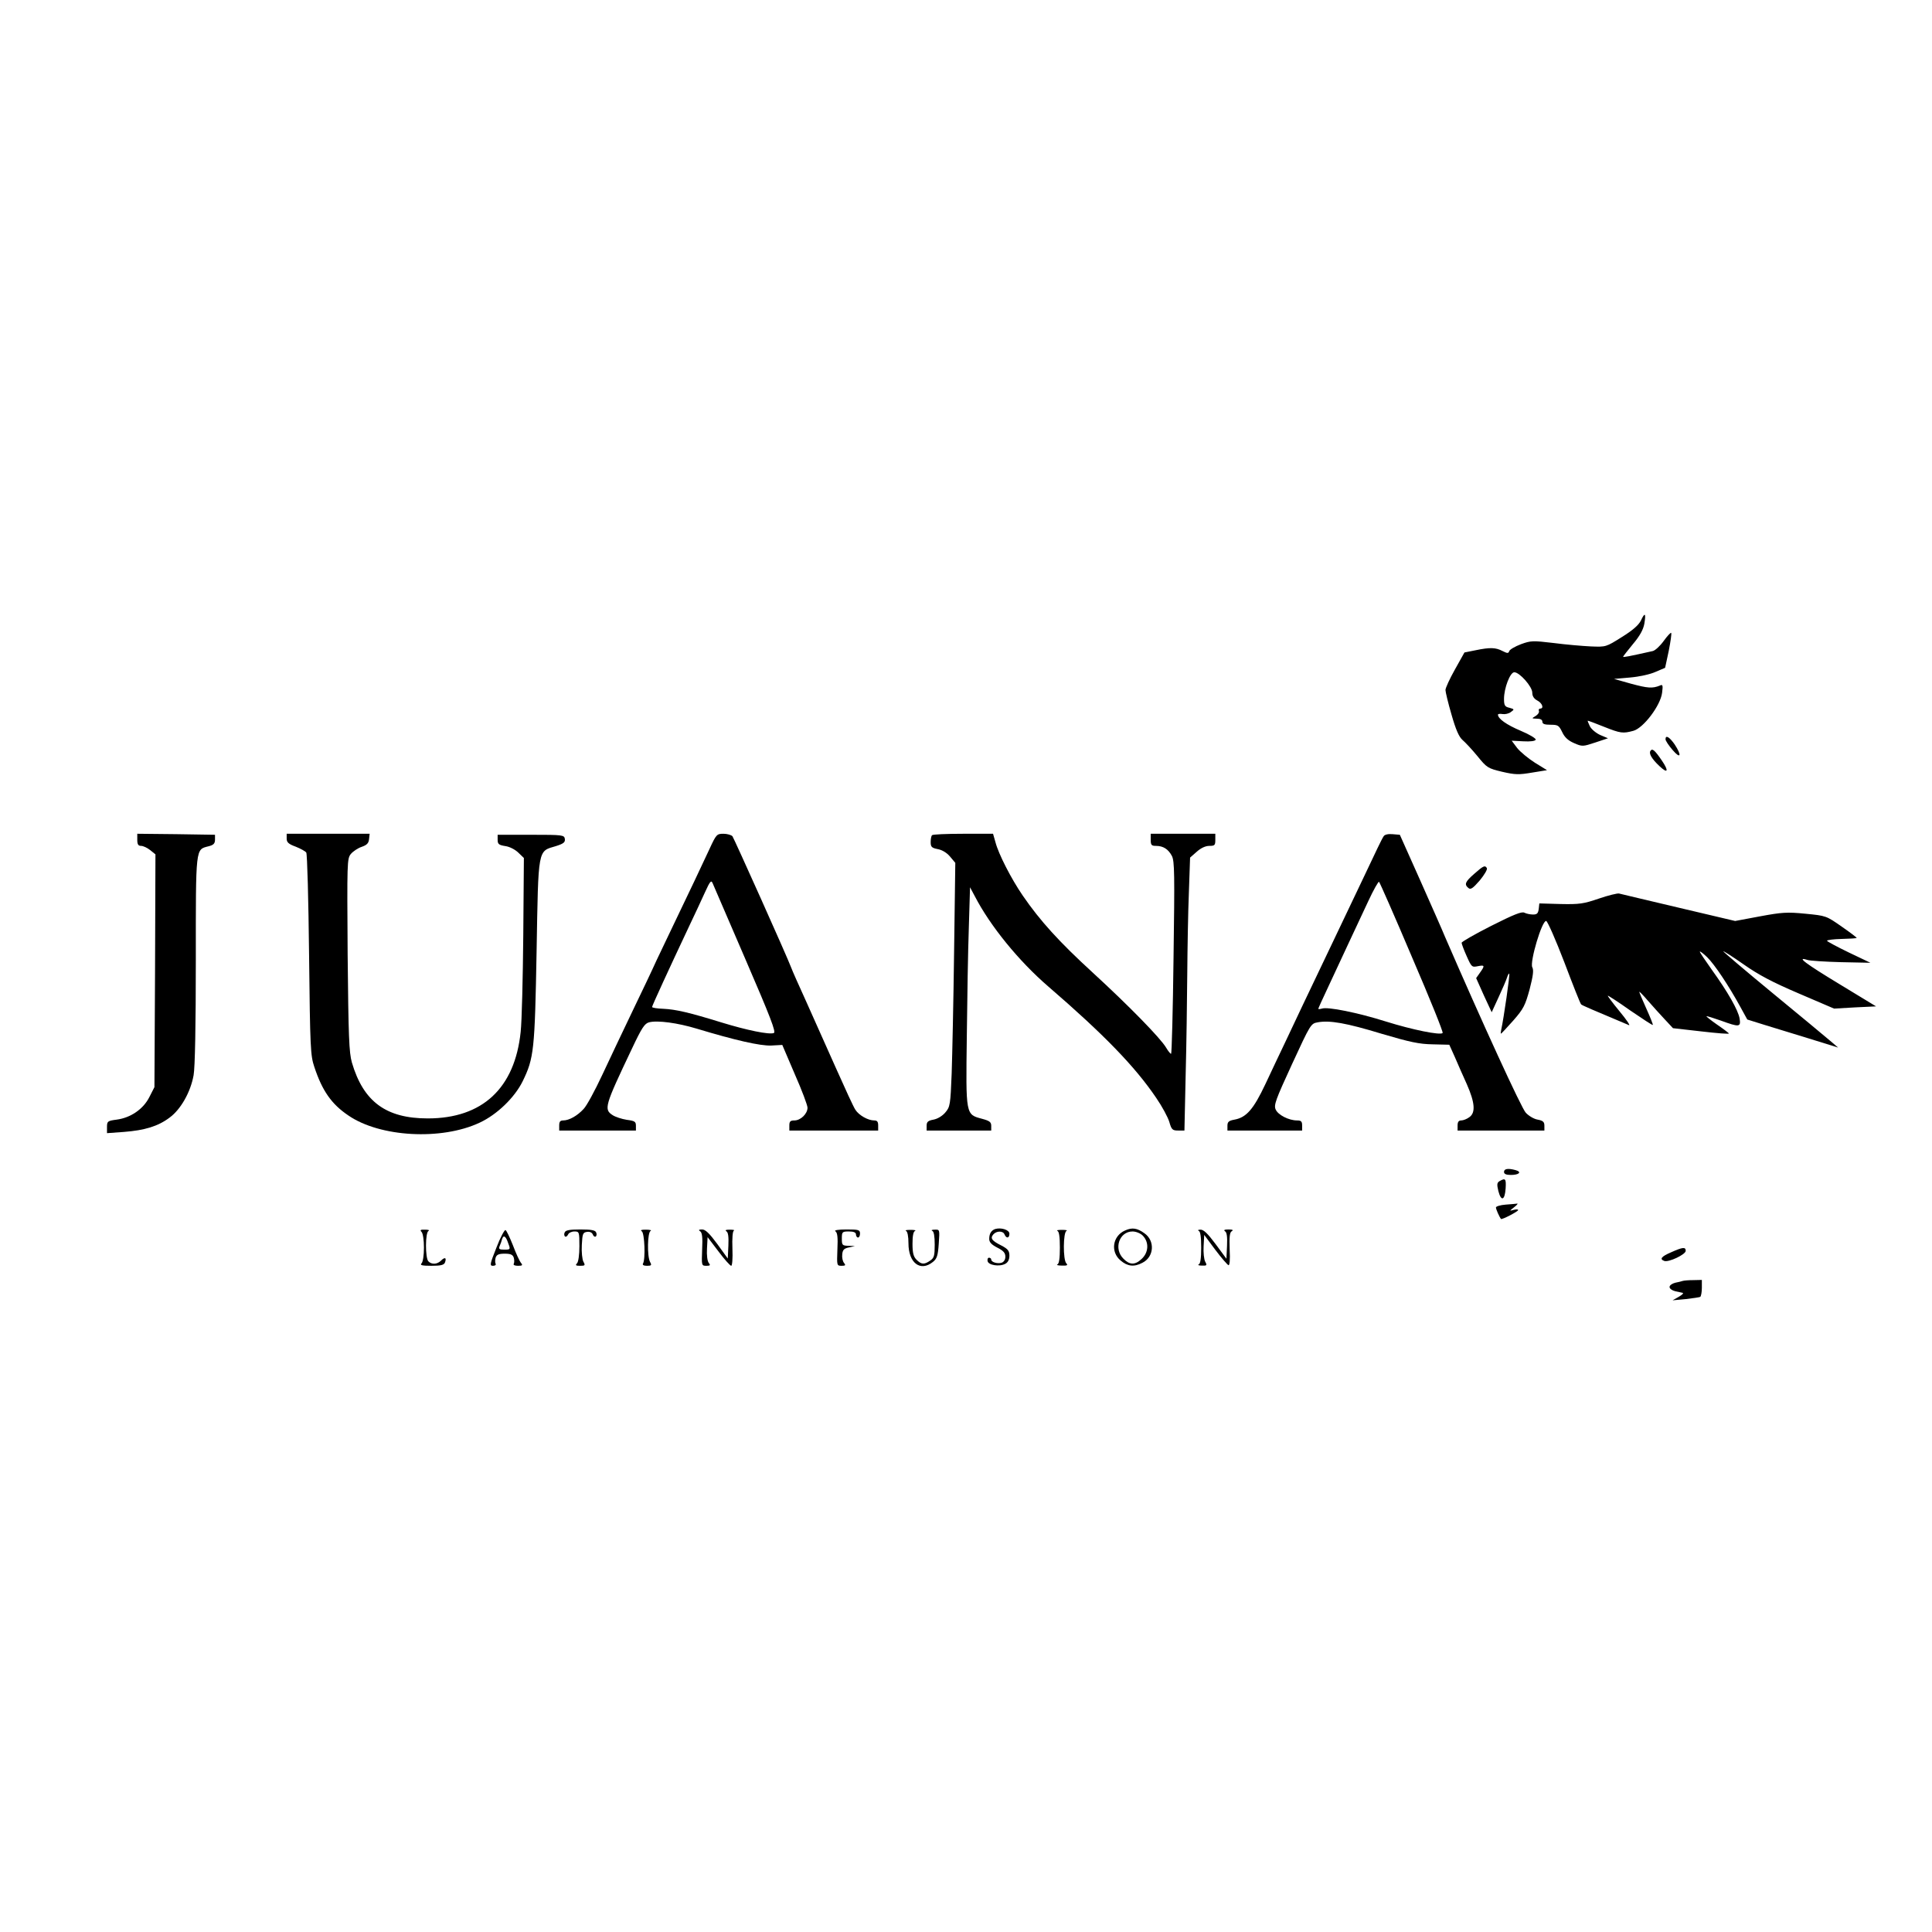
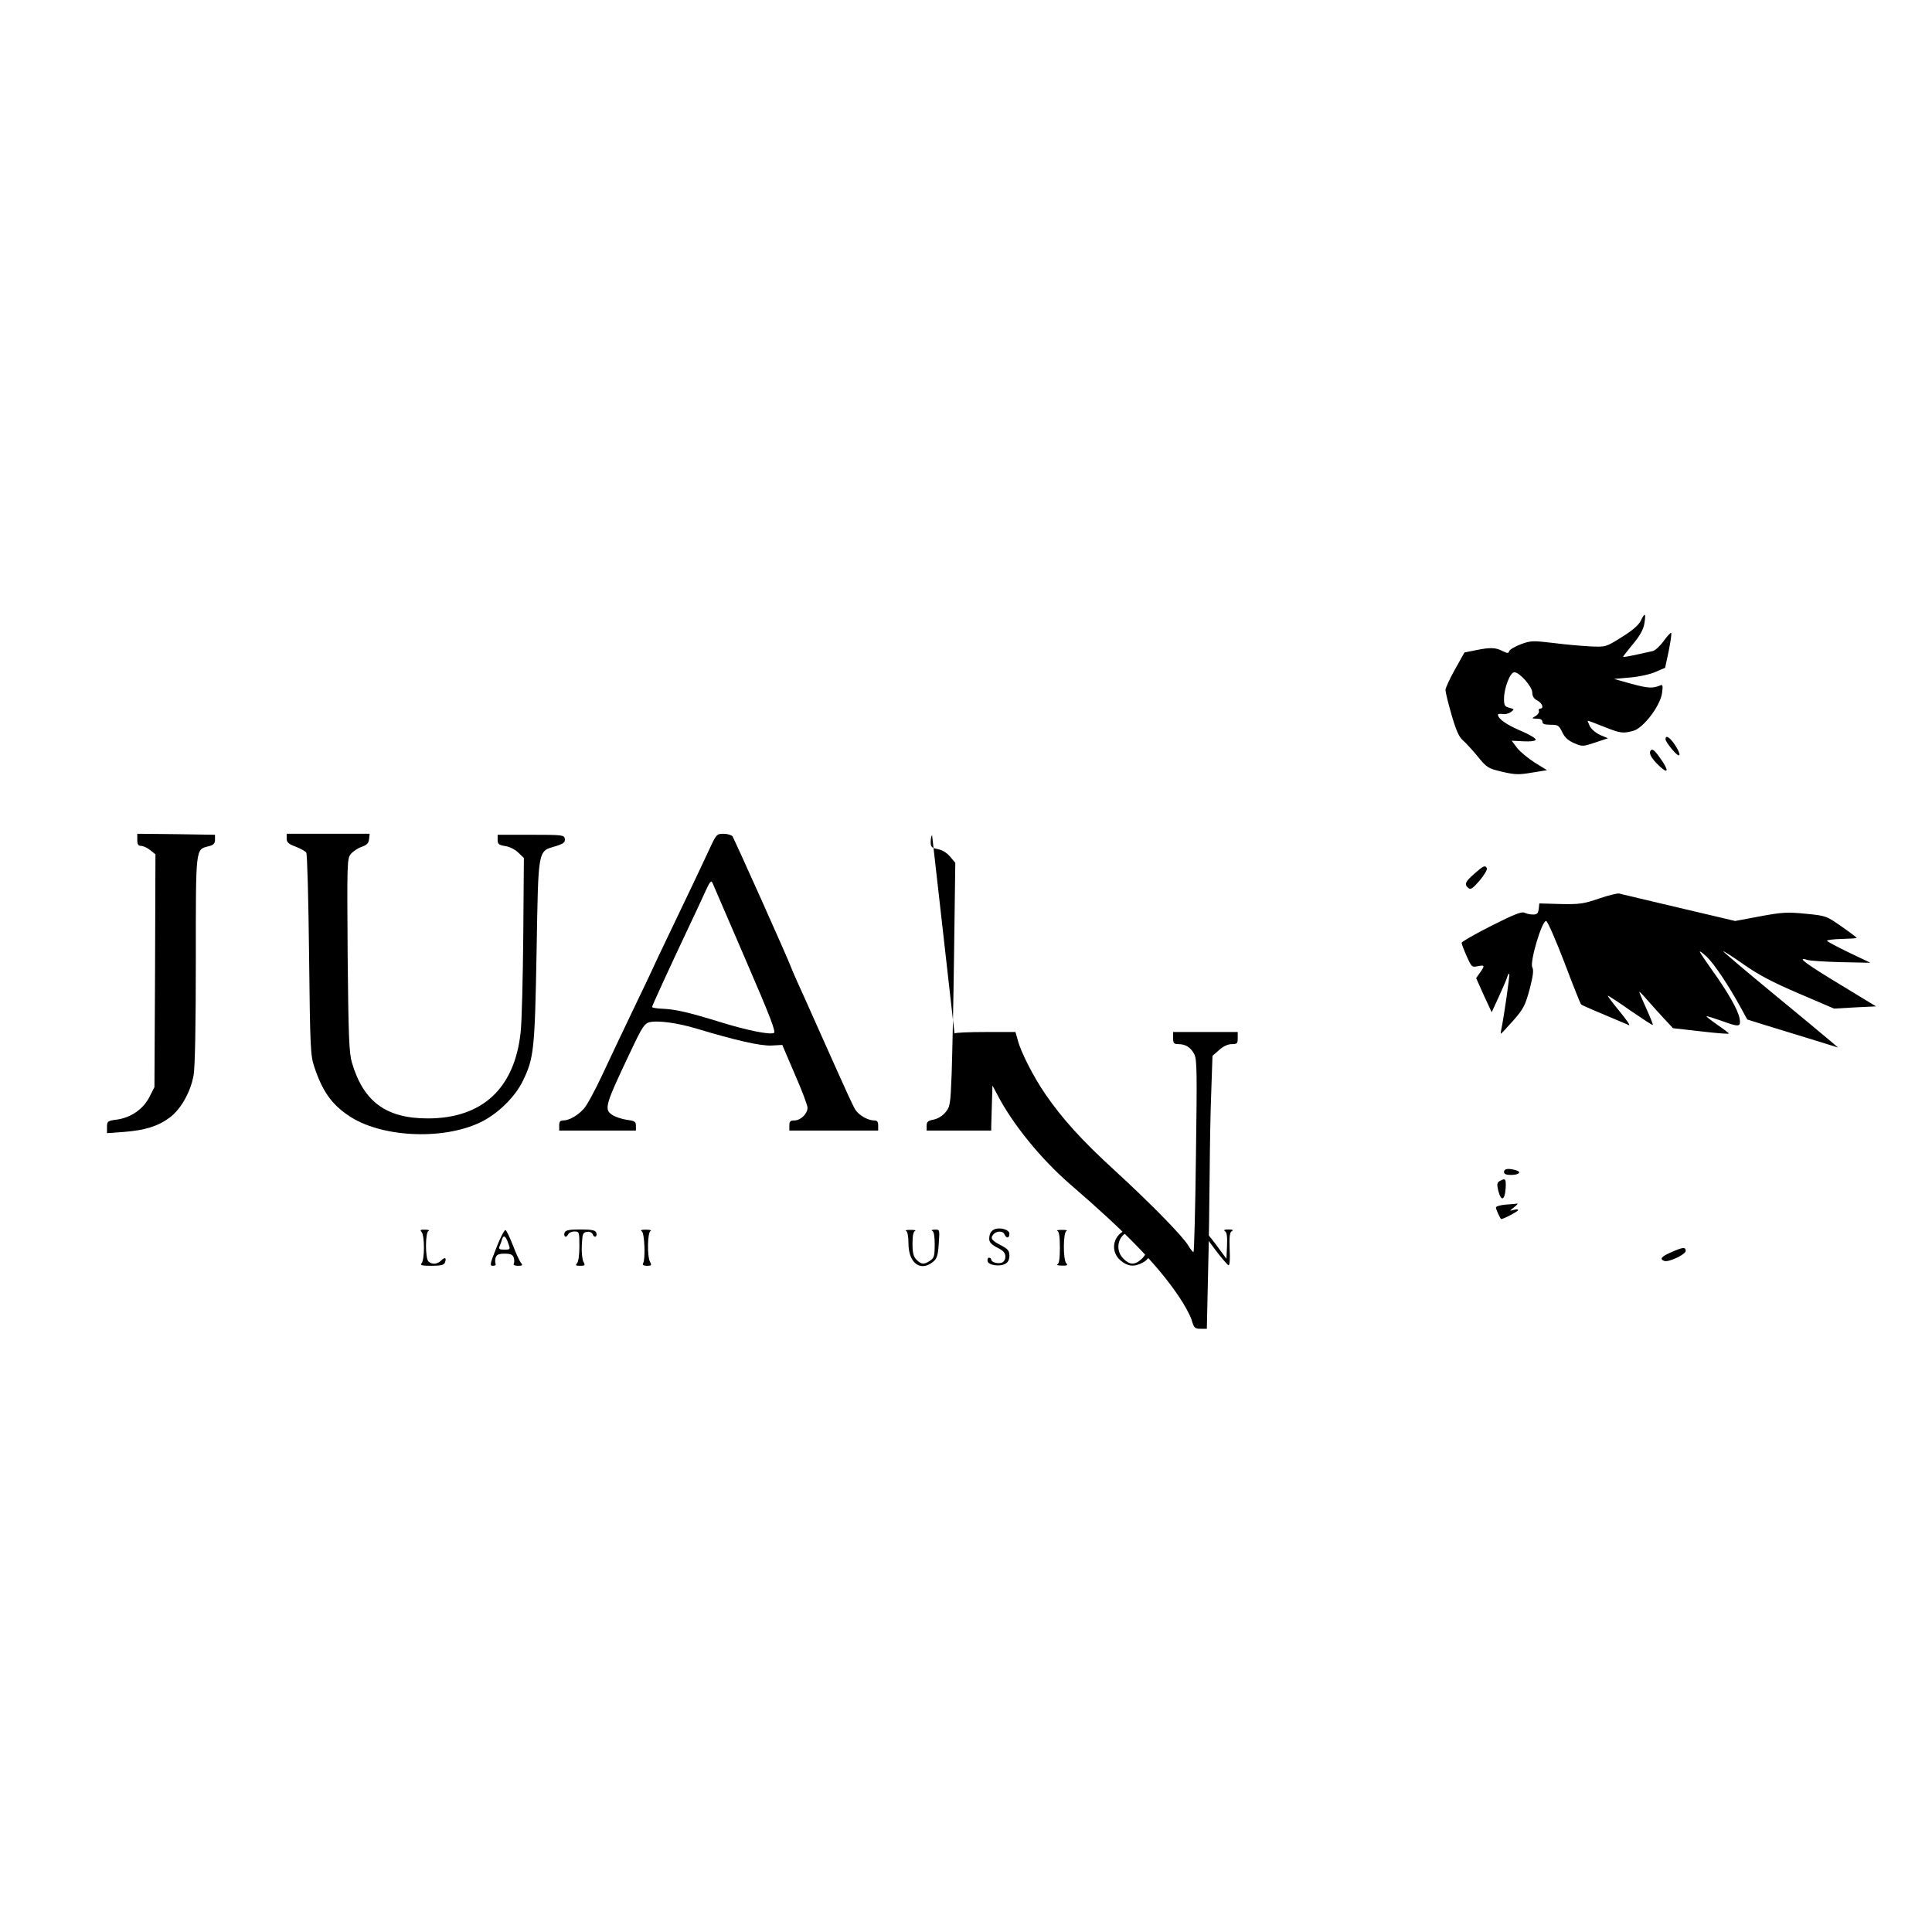
<svg xmlns="http://www.w3.org/2000/svg" version="1.0" width="957pt" height="957pt" viewBox="0 0 957 957" preserveAspectRatio="xMidYMid meet">
  <g transform="translate(0,957) scale(0.1,-0.1)" fill="#000000" stroke="none">
    <path d="M8128 6496 c-11 -22 -40 -48 -95 -82 -78 -49 -78 -49 -153 -46 -41 2 -124 9 -185 17 -102 12 -112 12 -161 -6 -29 -11 -55 -26 -58 -34 -4 -12 -9 -12 -33 0 -34 18 -62 19 -134 4 l-55 -11 -47 -84 c-26 -46 -47 -92 -47 -102 0 -9 13 -64 30 -122 21 -74 37 -110 54 -125 13 -11 47 -47 74 -80 47 -58 52 -61 123 -78 65 -15 83 -15 148 -4 l74 12 -60 37 c-33 21 -73 54 -88 73 l-27 36 57 -3 c36 -2 59 1 62 8 2 6 -31 26 -74 44 -71 30 -113 60 -113 80 0 4 10 5 23 3 12 -2 31 2 41 10 18 13 18 14 -7 21 -23 5 -27 12 -27 44 0 53 30 132 51 132 26 0 89 -71 89 -101 0 -17 8 -30 25 -39 25 -13 34 -40 14 -40 -6 0 -9 -6 -6 -12 2 -7 -5 -18 -17 -25 -20 -12 -20 -12 7 -13 17 0 27 -5 27 -15 0 -11 11 -15 40 -15 37 0 42 -3 58 -36 12 -26 29 -42 59 -55 41 -18 44 -17 105 3 l63 21 -38 16 c-20 9 -44 28 -52 44 -7 15 -12 27 -10 27 3 0 38 -13 80 -30 83 -33 94 -34 146 -20 50 14 134 125 142 188 5 38 3 43 -11 36 -37 -15 -60 -13 -142 9 l-85 24 80 7 c46 4 100 16 126 28 l47 20 18 84 c9 46 15 86 12 89 -2 3 -19 -15 -37 -40 -18 -25 -42 -47 -54 -50 -121 -27 -147 -32 -147 -28 0 2 22 30 49 63 34 40 51 72 56 100 9 53 3 59 -17 16z" />
    <path d="M8250 5908 c0 -7 16 -31 35 -53 40 -47 47 -28 10 28 -26 37 -45 48 -45 25z" />
    <path d="M8175 5850 c-8 -13 7 -39 44 -74 43 -41 49 -26 12 28 -35 51 -47 61 -56 46z" />
    <path d="M680 5410 c0 -23 5 -30 19 -30 10 0 30 -9 45 -21 l26 -21 -2 -576 -3 -577 -25 -49 c-30 -60 -93 -103 -162 -112 -45 -6 -48 -8 -48 -37 l0 -30 83 6 c104 8 170 28 227 71 55 40 104 126 119 210 7 38 11 246 11 571 0 564 -2 546 63 563 25 6 32 14 32 33 l0 24 -192 3 -193 2 0 -30z" />
    <path d="M1420 5416 c0 -18 9 -27 45 -40 25 -10 48 -23 52 -29 5 -7 11 -235 14 -507 5 -462 7 -499 26 -555 39 -118 85 -184 168 -240 156 -108 462 -125 651 -36 86 40 173 124 213 205 56 115 60 153 69 645 9 515 5 493 96 520 38 12 46 19 44 35 -3 20 -9 21 -168 21 l-165 0 0 -25 c0 -21 6 -26 38 -31 22 -3 50 -18 65 -33 l27 -26 -3 -383 c-2 -210 -7 -425 -13 -479 -29 -278 -189 -428 -460 -428 -207 0 -319 83 -376 277 -14 50 -17 126 -21 534 -3 458 -3 476 16 499 11 13 35 29 53 35 26 9 35 18 37 38 l3 27 -205 0 -206 0 0 -24z" />
    <path d="M3516 5368 c-37 -80 -93 -198 -210 -442 -42 -87 -76 -160 -76 -161 0 -1 -41 -87 -91 -191 -50 -104 -120 -252 -156 -329 -36 -77 -77 -153 -92 -168 -31 -34 -72 -57 -101 -57 -15 0 -20 -6 -20 -25 l0 -25 190 0 190 0 0 24 c0 20 -6 24 -45 29 -25 4 -56 14 -70 23 -45 29 -40 45 95 329 49 104 63 125 85 131 42 11 142 -3 235 -31 192 -58 315 -86 370 -84 l55 3 62 -145 c35 -79 63 -154 63 -166 0 -30 -34 -63 -65 -63 -20 0 -25 -5 -25 -25 l0 -25 220 0 220 0 0 25 c0 19 -5 25 -20 25 -30 0 -75 25 -93 53 -9 13 -52 107 -97 208 -45 101 -111 249 -147 329 -36 79 -69 153 -73 165 -23 61 -284 642 -292 653 -6 6 -26 12 -44 12 -33 0 -36 -3 -68 -72z m177 -551 c124 -287 152 -360 140 -364 -23 -9 -134 14 -258 52 -162 50 -227 65 -289 68 -31 1 -56 5 -56 9 0 6 84 189 185 403 26 55 61 129 77 165 25 55 31 62 38 45 5 -11 78 -181 163 -378z" />
-     <path d="M4617 5433 c-4 -3 -7 -19 -7 -34 0 -24 5 -29 35 -35 22 -4 45 -18 61 -37 l26 -31 -6 -441 c-3 -242 -9 -513 -12 -603 -6 -154 -8 -165 -31 -192 -14 -17 -38 -32 -59 -36 -27 -5 -34 -11 -34 -30 l0 -24 160 0 160 0 0 23 c0 19 -8 25 -45 35 -82 22 -81 16 -76 407 2 187 6 430 10 540 l6 200 24 -45 c76 -147 218 -321 363 -446 277 -239 430 -397 535 -552 29 -42 58 -96 65 -119 11 -39 16 -43 44 -43 l31 0 6 272 c4 149 7 375 8 502 1 127 4 309 8 404 l6 174 33 29 c20 18 43 29 62 29 27 0 30 3 30 30 l0 30 -160 0 -160 0 0 -30 c0 -26 4 -30 26 -30 36 0 61 -16 79 -50 13 -26 14 -90 8 -505 -3 -261 -9 -475 -12 -475 -4 0 -15 14 -25 31 -27 46 -183 206 -364 372 -166 152 -261 257 -346 381 -57 83 -120 206 -135 264 l-12 42 -148 0 c-81 0 -151 -3 -154 -7z" />
-     <path d="M6854 5428 c-5 -7 -18 -33 -30 -58 -12 -25 -110 -232 -219 -460 -109 -228 -217 -455 -240 -505 -24 -49 -67 -142 -97 -205 -59 -125 -94 -165 -153 -176 -28 -5 -35 -11 -35 -30 l0 -24 185 0 185 0 0 25 c0 20 -5 25 -25 25 -41 0 -94 27 -106 54 -10 22 -1 47 81 225 91 197 93 201 127 207 59 11 141 -3 318 -57 139 -41 185 -51 252 -52 l82 -2 27 -60 c14 -33 41 -94 60 -136 40 -91 44 -141 12 -163 -12 -9 -30 -16 -40 -16 -13 0 -18 -8 -18 -25 l0 -25 215 0 215 0 0 24 c0 19 -7 25 -33 30 -19 3 -45 19 -59 34 -21 21 -217 449 -400 871 -12 30 -68 156 -123 280 l-101 226 -36 3 c-22 2 -39 -2 -44 -10z m141 -601 c87 -202 155 -370 151 -374 -12 -12 -150 16 -281 57 -140 44 -288 74 -317 64 -10 -3 -18 -3 -18 -1 0 2 22 51 49 108 61 132 138 295 199 426 26 56 50 98 53 95 4 -4 78 -172 164 -375z" />
+     <path d="M4617 5433 c-4 -3 -7 -19 -7 -34 0 -24 5 -29 35 -35 22 -4 45 -18 61 -37 l26 -31 -6 -441 c-3 -242 -9 -513 -12 -603 -6 -154 -8 -165 -31 -192 -14 -17 -38 -32 -59 -36 -27 -5 -34 -11 -34 -30 l0 -24 160 0 160 0 0 23 l6 200 24 -45 c76 -147 218 -321 363 -446 277 -239 430 -397 535 -552 29 -42 58 -96 65 -119 11 -39 16 -43 44 -43 l31 0 6 272 c4 149 7 375 8 502 1 127 4 309 8 404 l6 174 33 29 c20 18 43 29 62 29 27 0 30 3 30 30 l0 30 -160 0 -160 0 0 -30 c0 -26 4 -30 26 -30 36 0 61 -16 79 -50 13 -26 14 -90 8 -505 -3 -261 -9 -475 -12 -475 -4 0 -15 14 -25 31 -27 46 -183 206 -364 372 -166 152 -261 257 -346 381 -57 83 -120 206 -135 264 l-12 42 -148 0 c-81 0 -151 -3 -154 -7z" />
    <path d="M7303 5242 c-46 -40 -51 -53 -29 -71 11 -9 22 -1 56 38 23 28 39 55 35 61 -9 15 -17 12 -62 -28z" />
    <path d="M7920 5119 c-76 -26 -96 -29 -190 -27 l-105 3 -3 -27 c-3 -22 -8 -28 -28 -28 -14 0 -33 4 -43 9 -13 7 -53 -9 -164 -65 -81 -41 -147 -79 -147 -84 0 -5 11 -35 25 -66 24 -54 26 -56 55 -50 35 7 36 3 11 -32 l-19 -27 38 -85 39 -84 34 74 c19 41 38 85 42 98 4 13 9 21 11 19 4 -4 -27 -219 -40 -279 -2 -10 -3 -18 -1 -18 2 0 29 29 61 65 51 58 59 75 81 155 17 66 21 95 13 109 -13 26 48 233 69 229 7 -2 47 -93 90 -205 42 -111 79 -205 83 -208 4 -5 59 -28 237 -103 8 -3 -13 28 -47 69 -33 40 -59 75 -58 77 2 1 52 -31 111 -73 60 -41 110 -74 112 -72 2 2 -13 39 -32 81 -19 42 -35 80 -35 83 0 3 19 -16 42 -43 24 -27 61 -69 84 -93 l41 -44 141 -16 c77 -9 139 -14 136 -10 -2 3 -28 23 -59 44 -30 21 -54 40 -52 41 1 2 33 -8 70 -21 93 -34 101 -33 94 10 -7 41 -58 131 -138 242 -32 45 -59 85 -59 89 0 4 16 -8 36 -27 37 -36 107 -141 165 -247 l34 -62 80 -25 c44 -13 145 -45 225 -69 l145 -45 -40 34 c-22 19 -151 126 -286 237 -136 112 -245 205 -243 206 1 2 47 -27 101 -65 74 -52 142 -88 273 -144 l175 -75 104 6 104 5 -181 110 c-167 101 -218 139 -159 120 12 -4 87 -9 167 -11 l145 -3 -107 51 c-60 29 -108 55 -108 58 0 4 32 8 72 9 40 1 73 3 75 5 2 1 -32 27 -74 56 -77 54 -78 54 -180 64 -91 9 -117 7 -225 -13 l-123 -23 -280 66 c-154 36 -286 68 -295 70 -8 2 -53 -9 -100 -25z" />
    <path d="M7450 3765 c0 -10 10 -15 34 -15 41 0 56 15 23 24 -37 10 -57 7 -57 -9z" />
    <path d="M7429 3720 c-14 -8 -15 -16 -7 -50 14 -53 32 -46 36 13 3 48 -1 53 -29 37z" />
    <path d="M7458 3603 c-27 -2 -48 -9 -48 -14 0 -9 17 -47 25 -57 4 -5 85 37 85 44 0 4 -10 4 -22 1 -22 -6 -22 -6 2 13 14 11 21 19 15 18 -5 -1 -31 -3 -57 -5z" />
    <path d="M4929 3482 c-19 -7 -29 -23 -29 -49 0 -16 11 -28 40 -43 30 -15 40 -26 40 -45 0 -14 -7 -26 -19 -30 -21 -6 -51 3 -51 16 0 5 -5 9 -11 9 -6 0 -9 -8 -7 -17 4 -20 59 -29 88 -13 13 7 20 21 20 40 0 24 -7 33 -39 50 -48 24 -57 36 -41 55 16 19 49 19 56 0 9 -21 24 -19 24 4 0 19 -41 32 -71 23z" />
    <path d="M5573 3475 c-62 -27 -74 -106 -22 -149 34 -29 67 -33 108 -11 58 29 63 109 10 146 -36 26 -61 30 -96 14z m87 -25 c33 -33 30 -85 -6 -117 -32 -30 -59 -29 -89 2 -50 49 -21 135 45 135 17 0 39 -9 50 -20z" />
    <path d="M2088 3468 c7 -7 12 -40 12 -78 0 -38 -5 -71 -12 -78 -9 -9 2 -12 49 -12 47 0 62 4 67 16 9 24 0 29 -19 10 -19 -19 -46 -21 -63 -4 -16 16 -16 145 1 151 6 3 -1 6 -17 6 -23 1 -27 -2 -18 -11z" />
    <path d="M2459 3390 c-33 -83 -34 -90 -17 -90 11 0 16 5 13 10 -3 6 -3 19 0 30 5 15 15 20 45 20 30 0 40 -5 45 -20 3 -11 3 -24 0 -30 -4 -6 5 -10 21 -10 22 0 24 3 15 14 -7 8 -25 47 -40 87 -16 40 -32 74 -37 76 -5 2 -26 -37 -45 -87z m59 20 c11 -29 10 -30 -20 -30 -25 0 -29 3 -23 18 4 9 10 25 12 34 7 23 19 15 31 -22z" />
    <path d="M2797 3465 c-4 -8 -2 -17 2 -20 5 -3 11 2 15 10 3 8 17 15 31 15 24 0 25 -2 25 -73 0 -43 -5 -78 -12 -85 -9 -9 -6 -12 15 -12 25 0 27 2 17 20 -6 11 -10 48 -8 83 3 56 5 62 26 65 13 2 24 -3 28 -12 3 -9 10 -14 15 -11 4 3 6 12 2 20 -4 11 -23 15 -78 15 -55 0 -74 -4 -78 -15z" />
    <path d="M3179 3471 c14 -9 19 -139 6 -160 -4 -7 4 -11 20 -11 22 0 24 3 15 19 -15 28 -13 148 3 154 6 3 -4 6 -23 6 -23 0 -30 -2 -21 -8z" />
-     <path d="M3468 3471 c10 -6 13 -30 10 -90 -3 -80 -3 -81 21 -81 19 0 21 3 12 14 -7 8 -11 38 -9 71 l3 57 54 -71 c29 -39 58 -71 63 -71 5 0 8 36 6 85 -2 50 1 87 7 89 6 3 -3 5 -20 5 -19 0 -25 -2 -17 -8 9 -5 12 -27 10 -71 l-3 -64 -52 72 c-39 53 -59 72 -75 72 -17 0 -19 -3 -10 -9z" />
-     <path d="M4138 3471 c10 -6 13 -30 10 -90 -3 -80 -3 -81 21 -81 19 0 21 3 12 14 -7 8 -11 27 -9 43 2 22 9 29 33 34 l30 7 -32 1 c-31 1 -33 3 -33 36 0 33 2 35 35 35 24 0 35 -5 35 -15 0 -8 5 -15 10 -15 6 0 10 9 10 20 0 18 -7 20 -67 20 -41 0 -63 -4 -55 -9z" />
    <path d="M4488 3473 c7 -3 12 -26 12 -62 0 -97 59 -142 121 -92 20 16 25 31 29 90 5 71 5 71 -20 70 -14 0 -19 -3 -12 -6 8 -3 12 -27 12 -68 0 -55 -3 -66 -22 -79 -30 -21 -44 -20 -68 4 -15 15 -20 33 -20 79 0 38 4 61 13 64 6 3 -4 5 -23 5 -19 0 -29 -2 -22 -5z" />
    <path d="M5238 3473 c8 -3 12 -30 12 -83 0 -53 -4 -80 -12 -83 -7 -3 3 -6 22 -6 26 -1 31 2 22 11 -17 17 -16 155 1 161 6 3 -4 5 -23 5 -19 0 -29 -2 -22 -5z" />
    <path d="M5938 3473 c8 -3 12 -30 12 -83 0 -53 -4 -80 -12 -83 -7 -3 0 -6 15 -6 25 -1 27 1 17 19 -6 11 -10 46 -8 77 l3 56 55 -74 c30 -40 60 -74 65 -76 6 -2 9 27 6 78 -2 61 0 84 10 90 10 6 5 9 -16 9 -20 0 -25 -3 -17 -9 9 -5 12 -27 10 -72 l-3 -64 -54 73 c-38 51 -59 72 -75 71 -11 0 -15 -3 -8 -6z" />
    <path d="M8278 3367 c-49 -21 -59 -34 -34 -43 21 -8 106 32 106 50 0 20 -14 19 -72 -7z" />
-     <path d="M8335 3225 c-5 -2 -22 -6 -37 -9 -16 -4 -28 -13 -28 -21 0 -8 12 -17 28 -21 15 -3 32 -7 37 -8 6 -2 -3 -10 -20 -20 l-30 -17 65 6 c35 4 68 9 72 11 4 3 8 23 8 45 l0 39 -42 -1 c-24 0 -47 -2 -53 -4z" />
  </g>
</svg>